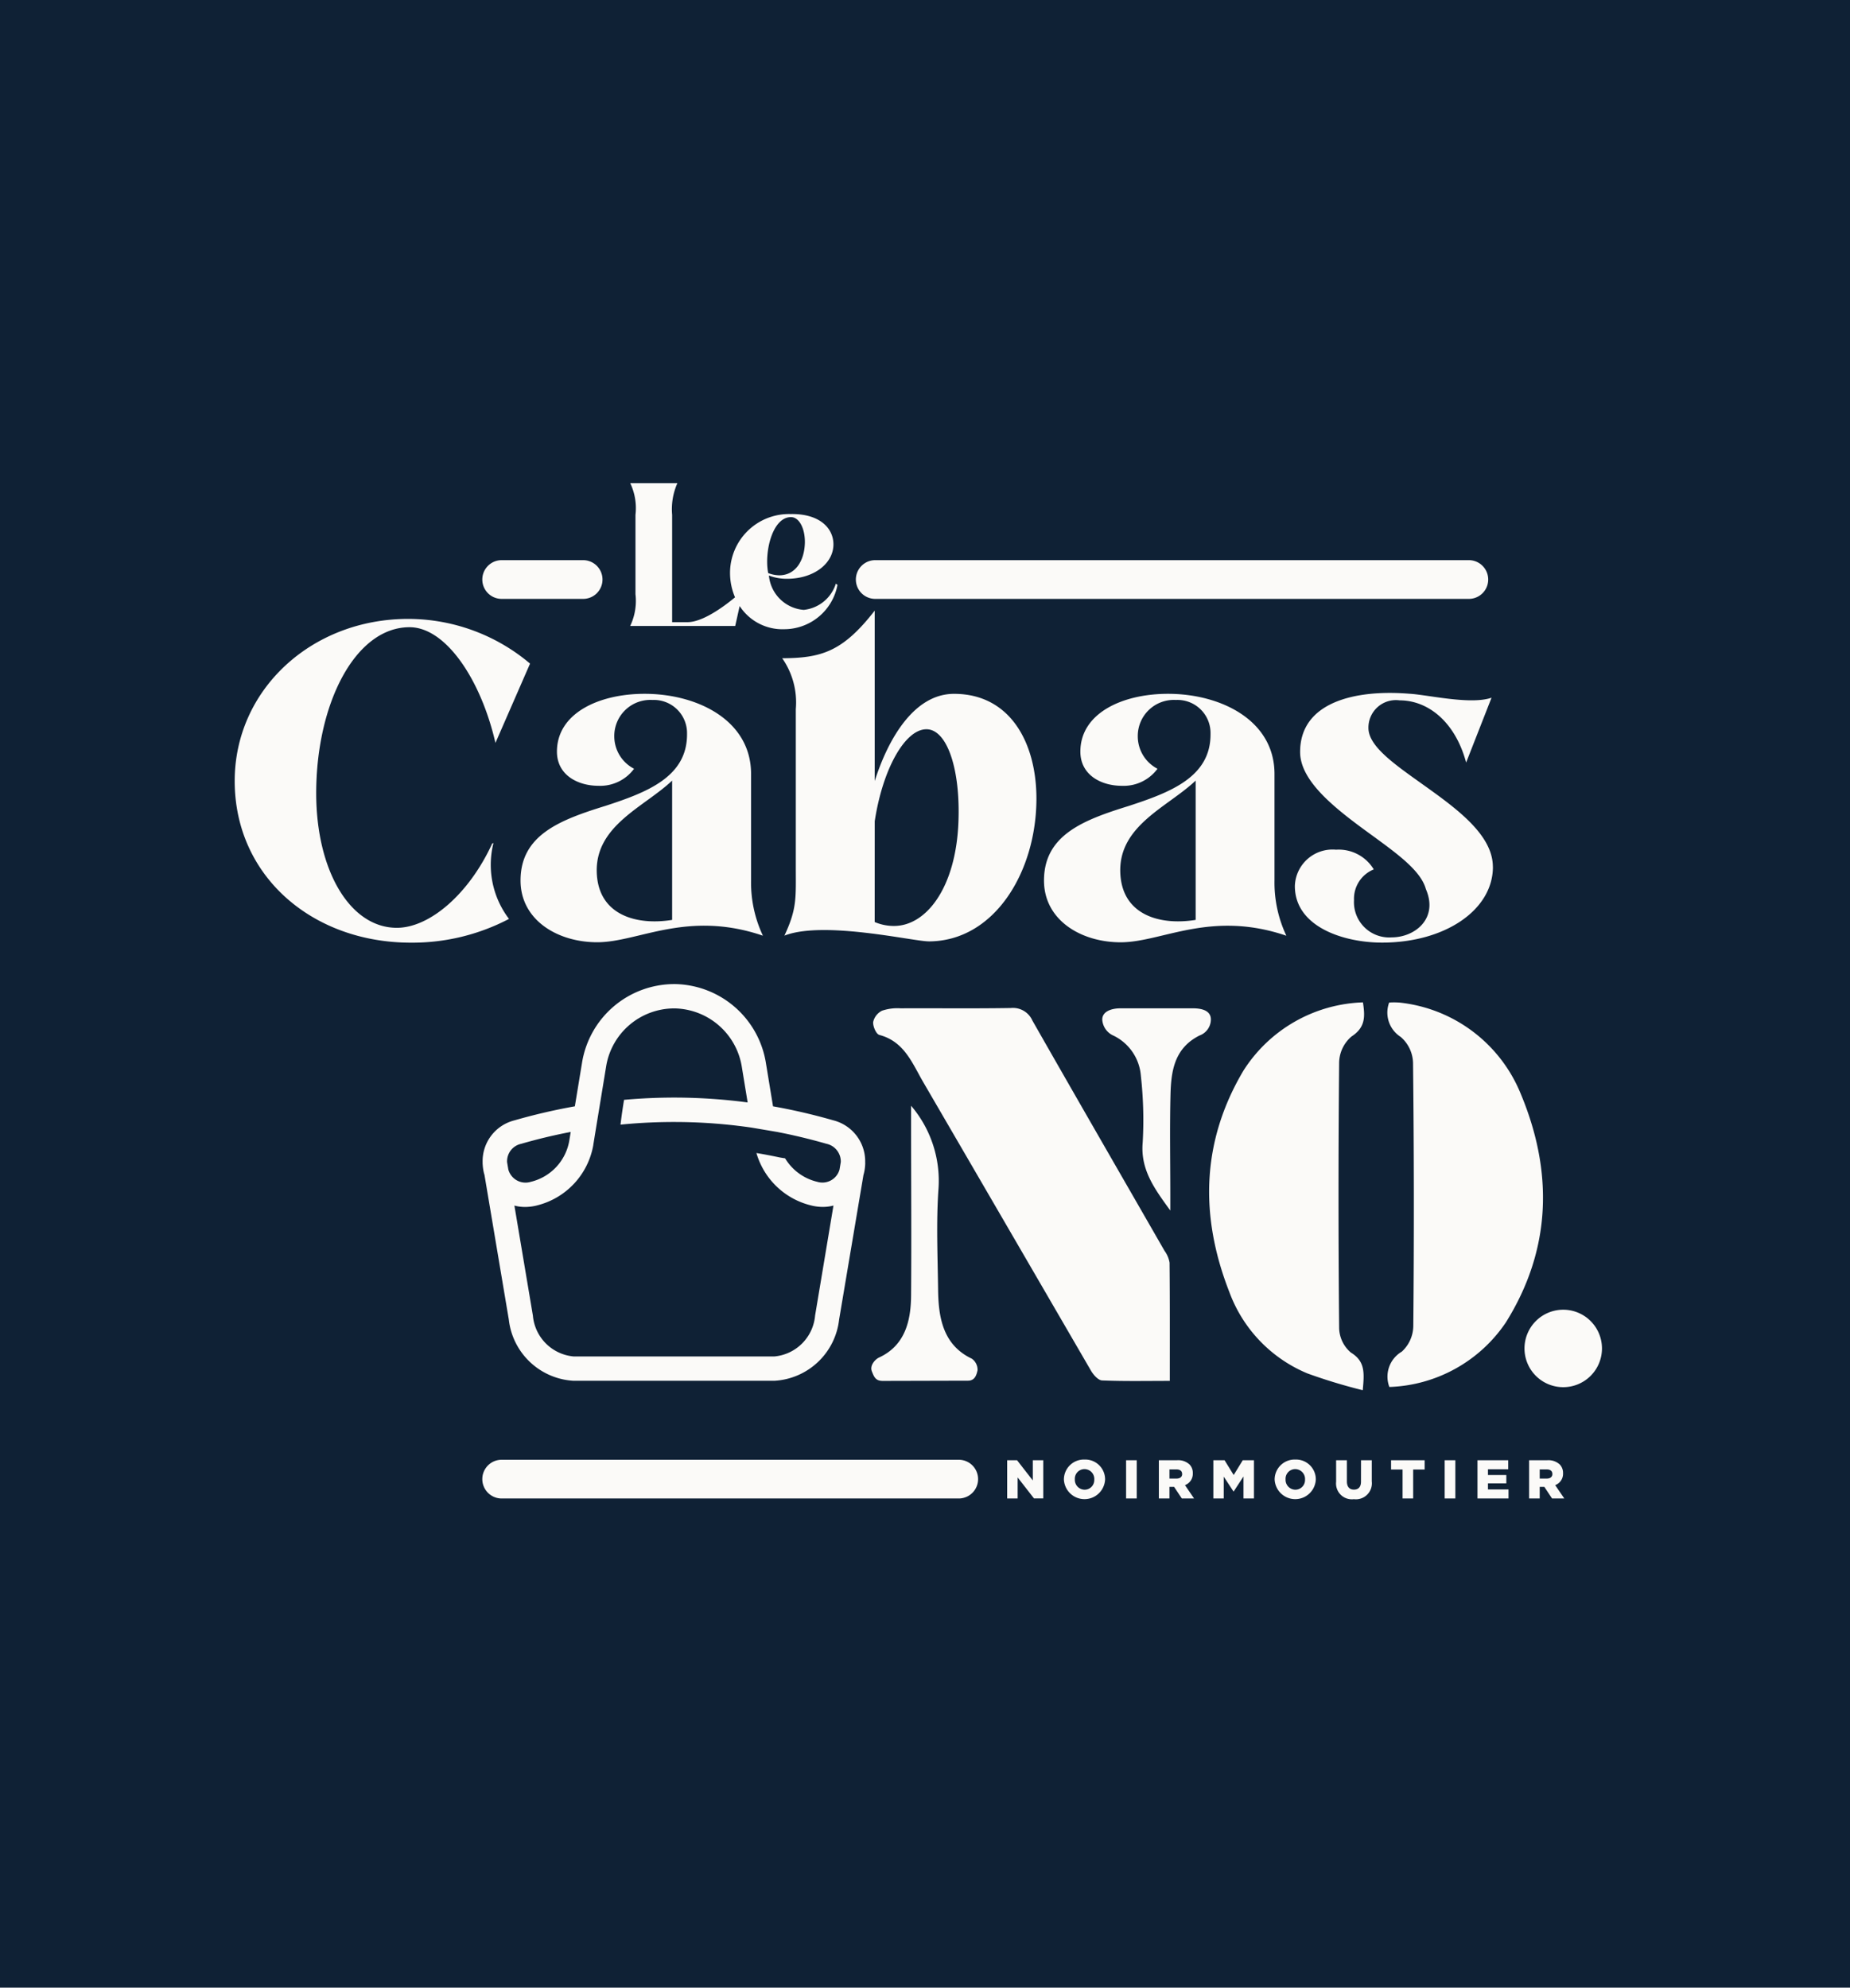
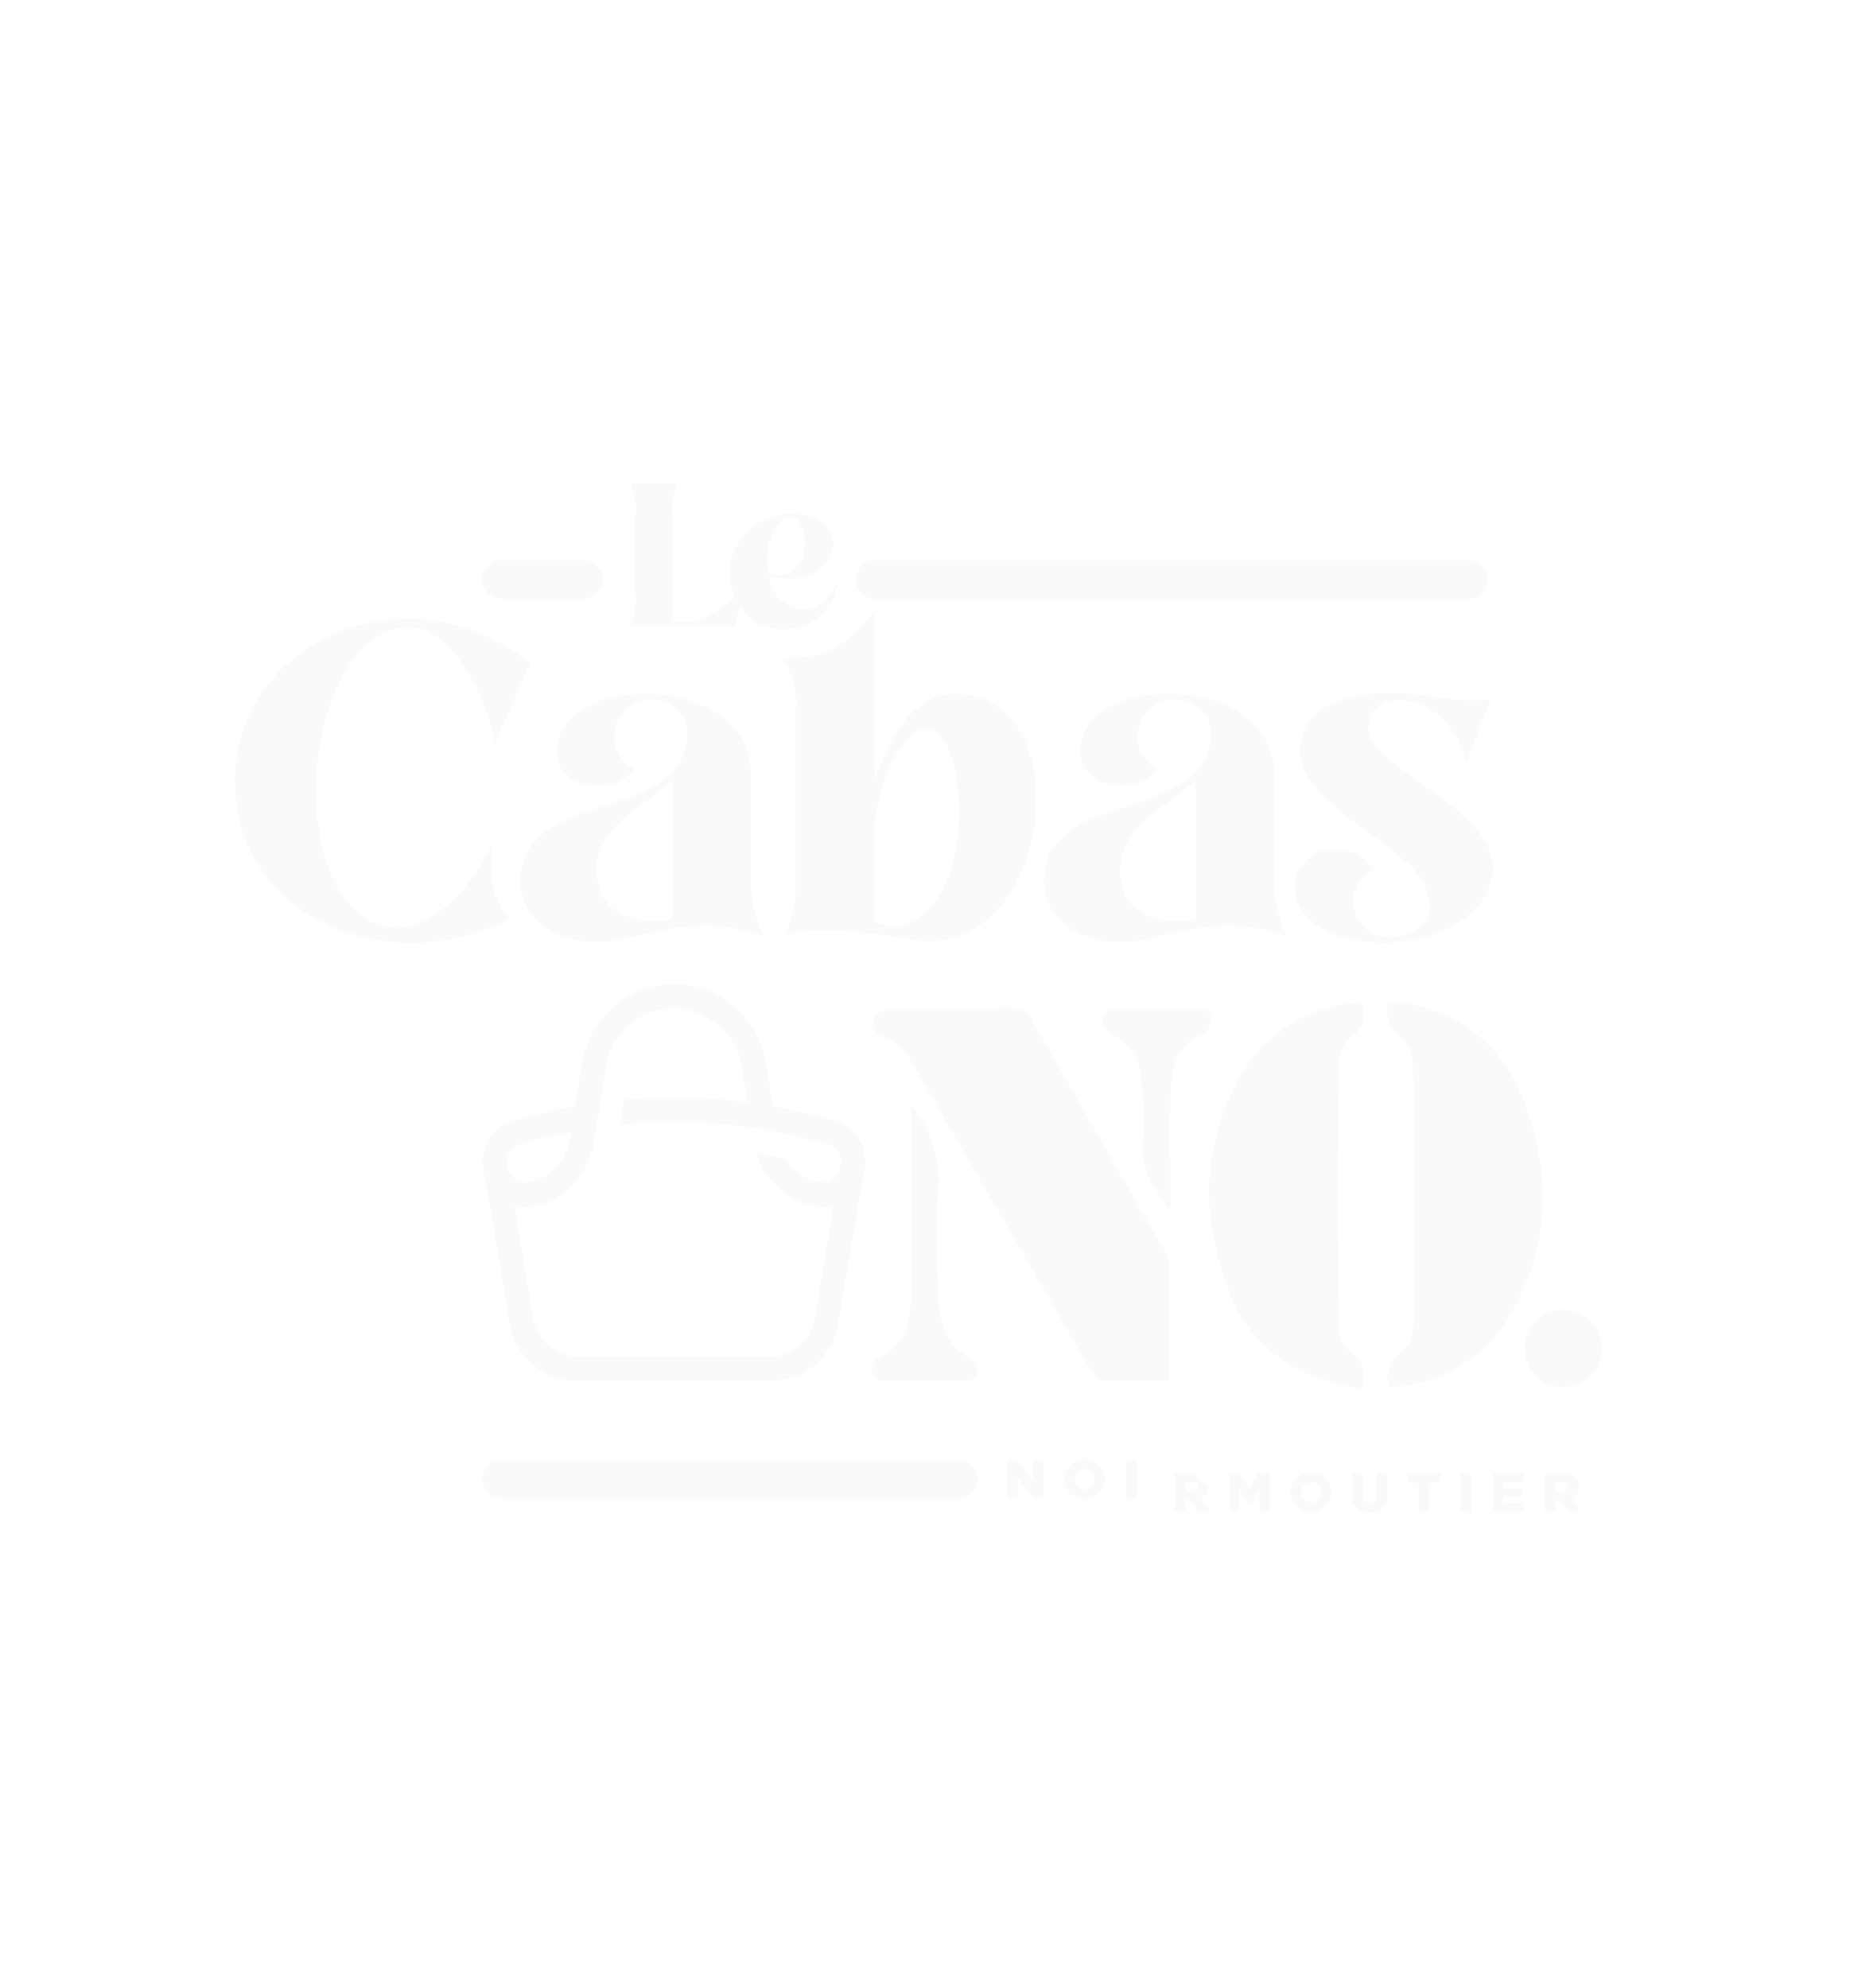
<svg xmlns="http://www.w3.org/2000/svg" width="134" height="144">
-   <path fill="#0f2135" d="M0 0h134v144H0z" />
-   <path fill="#fbfaf8" d="M74.808 105.787v1.466l-1.141-1.466h-.715v2.771h.759v-1.524l1.183 1.52h.672v-2.767ZM78.561 105.738a1.45 1.45 0 0 0-1.5 1.44v.007a1.493 1.493 0 0 0 2.983-.007v-.008a1.437 1.437 0 0 0-1.483-1.432m.7 1.447a.7.7 0 0 1-.7.739.716.716 0 0 1-.708-.746v-.008a.7.7 0 0 1 .7-.739.718.718 0 0 1 .711.747Zm2.305-1.398h.771v2.771h-.771zm4.831.954v-.007a.86.86 0 0 0-.245-.646 1.213 1.213 0 0 0-.9-.3h-1.313v2.771h.768v-.84h.337l.558.84h.887l-.659-.967a.874.874 0 0 0 .568-.851m-.772.049c0 .2-.15.328-.411.328h-.507v-.666h.5c.257 0 .414.111.414.328Zm3.733.07-.662-1.073h-.811v2.771h.752v-1.582l.706 1.075h.016l.708-1.086v1.592h.759v-2.77h-.809Zm4.466-1.122a1.45 1.45 0 0 0-1.5 1.44v.007a1.493 1.493 0 0 0 2.983-.007v-.008a1.437 1.437 0 0 0-1.483-1.432m.7 1.447a.7.7 0 0 1-.7.739.716.716 0 0 1-.708-.746v-.008a.7.7 0 0 1 .7-.739.717.717 0 0 1 .71.747Zm4.055.161c0 .39-.2.572-.511.572s-.509-.191-.509-.589v-1.542h-.781v1.556a1.144 1.144 0 0 0 1.282 1.267 1.159 1.159 0 0 0 1.3-1.287v-1.536h-.778Zm2.179-.887h.832v2.1h.768v-2.1h.832v-.672h-2.432Zm3.882-.672h.773v2.771h-.773zm3.136 1.678h1.33v-.605h-1.33v-.418h1.468v-.654h-2.229v2.771h2.249v-.655h-1.488Zm5.437-.724v-.007a.868.868 0 0 0-.246-.646 1.218 1.218 0 0 0-.9-.3h-1.311v2.771h.768v-.84h.336l.558.84h.887l-.662-.967a.876.876 0 0 0 .572-.851m-.773.049c0 .2-.15.328-.411.328h-.507v-.666h.5c.259 0 .416.111.416.328ZM35.741 61.082l-.085.019c-1.692 3.686-4.546 6.115-6.913 6.115-3.4 0-5.839-4.162-5.839-9.746 0-6.5 2.825-12.031 6.761-12.031 2.633 0 5.173 3.809 6.221 8.382l2.507-5.745a13.682 13.682 0 0 0-8.824-3.239C22.555 44.836 17 49.976 17 56.58c0 6.888 5.619 11.713 12.76 11.713a15.078 15.078 0 0 0 7.108-1.722 6.47 6.47 0 0 1-1.127-5.49m8.09-2.692c-3.269 1.016-6.127 2.1-6.127 5.4 0 2.856 2.666 4.474 5.555 4.474 2.984 0 6.507-2.347 12-.476a9.022 9.022 0 0 1-.857-4v-7.716c0-3.9-3.9-5.807-7.713-5.807-3.3 0-6.348 1.4-6.348 4.189 0 1.685 1.492 2.475 3.015 2.475a3.042 3.042 0 0 0 2.571-1.235 2.645 2.645 0 0 1-1.433-2.35 2.611 2.611 0 0 1 2.762-2.633 2.4 2.4 0 0 1 2.507 2.445c.033 3.14-2.921 4.252-5.935 5.236m4.856 8.252c-2.54.414-5.364-.315-5.46-3.458-.095-3.4 3.46-4.73 5.46-6.634ZM67.262 68.2c4.762 0 7.809-5.045 7.809-10.349 0-4-1.874-7.585-5.968-7.585-2.889 0-4.762 3.239-5.745 6.316V44.237c-2.32 2.985-3.872 3.437-6.7 3.451a5.588 5.588 0 0 1 .984 3.683v11.461c0 2.223.094 2.985-.825 4.952 2.825-1.111 9.331.414 10.442.414m-3.9-8.7c.572-3.776 2.19-6.666 3.745-6.666 1.492 0 2.475 2.89 2.316 6.761-.19 4.7-2.316 7.489-4.664 7.489a3.542 3.542 0 0 1-1.4-.284Zm29.813 8.286a9.018 9.018 0 0 1-.857-4v-7.712c0-3.9-3.9-5.808-7.713-5.808-3.3 0-6.348 1.4-6.348 4.189 0 1.685 1.492 2.476 3.014 2.476a3.043 3.043 0 0 0 2.572-1.235 2.648 2.648 0 0 1-1.428-2.351 2.612 2.612 0 0 1 2.762-2.633 2.394 2.394 0 0 1 2.507 2.446c.033 3.14-2.921 4.251-5.935 5.236-3.269 1.015-6.127 2.1-6.127 5.4 0 2.856 2.667 4.474 5.555 4.474 2.984 0 6.507-2.347 12-.476m-6.57-11.234v10.087c-2.54.414-5.364-.315-5.46-3.458-.1-3.4 3.46-4.73 5.46-6.634m21.528 6.25c0-2.381-2.76-4.316-5.205-6.063-2-1.427-3.808-2.7-3.808-4a1.989 1.989 0 0 1 2.254-2c2.063 0 4.03 1.553 4.823 4.507l1.841-4.7c-1.523.537-4.666-.222-5.967-.287-3.9-.318-7.9.6-7.9 4.221 0 2.223 2.792 4.285 5.334 6.128 1.776 1.3 3.426 2.507 3.776 3.807.921 2.13-.794 3.494-2.474 3.494a2.552 2.552 0 0 1-2.731-2.7 2.29 2.29 0 0 1 1.43-2.223 2.962 2.962 0 0 0-2.731-1.427 2.729 2.729 0 0 0-2.984 2.631c0 2.954 3.524 4.1 6.316 4.1 4.54 0 8.03-2.349 8.03-5.492M53.253 45.349l.322-1.444a3.693 3.693 0 0 0 3.239 1.679 3.931 3.931 0 0 0 3.847-3.212l-.119-.088a2.733 2.733 0 0 1-2.328 1.9 2.748 2.748 0 0 1-2.52-2.488 3.6 3.6 0 0 0 1.312.235c2 0 3.42-1.166 3.36-2.579-.045-1.124-1.037-2.152-3.11-2.111a4.271 4.271 0 0 0-4.378 4.29 4.5 4.5 0 0 0 .362 1.743c-1 .827-2.419 1.8-3.45 1.8h-1.106V37.3a4.652 4.652 0 0 1 .382-2.3h-3.419a4.2 4.2 0 0 1 .382 2.3v5.748a4.189 4.189 0 0 1-.384 2.3Zm4.046-7.885c.575 0 1.017.8 1 1.855-.03 1.3-.679 2.36-1.858 2.36a2.274 2.274 0 0 1-.8-.163c-.295-1.517.3-4.053 1.652-4.053m41.414 63.254c.116-1.262.183-2.091-.86-2.729a2.4 2.4 0 0 1-.85-1.782q-.089-9.619 0-19.24a2.554 2.554 0 0 1 .894-1.874c1.024-.662.985-1.462.831-2.474a10.669 10.669 0 0 0-8.656 4.944c-3.057 5.15-3.168 10.555-1.023 16.036a10.192 10.192 0 0 0 5.668 5.906 40.137 40.137 0 0 0 3.991 1.211m10.366-4.903c3.323-5.309 3.442-10.936 1.075-16.588a10.7 10.7 0 0 0-8.734-6.587 5.076 5.076 0 0 0-.789-.006 2.089 2.089 0 0 0 .838 2.491 2.576 2.576 0 0 1 .892 1.876q.106 9.512.019 19.024a2.559 2.559 0 0 1-.834 1.9 2.1 2.1 0 0 0-.9 2.559 10.6 10.6 0 0 0 8.433-4.669m-45.38-20.836c1.813.472 2.389 2.054 3.187 3.425q6.081 10.448 12.148 20.9c.175.3.52.694.8.706 1.6.068 3.2.033 4.909.033 0-2.964.01-5.762-.017-8.559a1.979 1.979 0 0 0-.36-.855c-3.193-5.561-6.4-11.113-9.574-16.687a1.542 1.542 0 0 0-1.564-.912c-2.662.044-5.326.009-7.989.022a3.5 3.5 0 0 0-1.337.171 1.212 1.212 0 0 0-.644.815c-.033.307.214.878.441.938m6.7 23.457c-2.088-.992-2.414-2.988-2.439-4.983-.031-2.451-.144-4.913.03-7.352a8.377 8.377 0 0 0-1.987-5.989v1.357c0 4.133.032 8.265 0 12.4-.016 1.82-.428 3.613-2.323 4.486-.27.124-.687.567-.521.993s.281.7.79.7c.528 0 5.64-.015 6.168-.015s.631-.453.7-.755a.979.979 0 0 0-.418-.843M86.39 73.05h-5.251c-.584 0-1.3.2-1.3.815a1.361 1.361 0 0 0 .825 1.168 3.537 3.537 0 0 1 1.973 2.918 28.84 28.84 0 0 1 .131 4.82c-.178 2.006.915 3.423 2 4.928v-1.145c0-2.42-.046-4.84.014-7.258.043-1.712.285-3.364 2.1-4.277a1.245 1.245 0 0 0 .825-1.159c0-.68-.714-.811-1.312-.811m26.834 21.835a2.806 2.806 0 1 0 2.806 2.806 2.807 2.807 0 0 0-2.806-2.806m-43.824 10.87h-33.03a1.403 1.403 0 1 0 0 2.805h33.03a1.403 1.403 0 1 0 0-2.805m-6.047-62.367h43.071a1.403 1.403 0 0 0 0-2.805H63.358a1.403 1.403 0 0 0 0 2.805m-26.983 0H42.2a1.403 1.403 0 1 0 0-2.805h-5.825a1.403 1.403 0 1 0 0 2.805m-1.297 41.676c0 .013.007.026.011.039l1.766 10.5a5 5 0 0 0 4.691 4.431h14.541a5 5 0 0 0 4.691-4.431l1.76-10.453v-.01l.02-.068a3.321 3.321 0 0 0 .109-.711 1.022 1.022 0 0 0 0-.151 3.064 3.064 0 0 0-2.315-3.047 43.046 43.046 0 0 0-4.36-1.012l-.51-3.107a6.792 6.792 0 0 0-6.565-5.75h-.1a6.778 6.778 0 0 0-6.651 5.648l-.528 3.208a43.018 43.018 0 0 0-4.38 1.018 3.046 3.046 0 0 0-2.3 3.052.86.86 0 0 0 .006.154v.008a3.447 3.447 0 0 0 .108.677m7.9-2.105.205-1.265.3-1.826.178-1.084.255-1.556a5 5 0 0 1 4.907-4.166h.071a5.027 5.027 0 0 1 4.85 4.273l.416 2.539a40.87 40.87 0 0 0-5.052-.352c-1.3-.008-2.6.046-3.9.163-.085.509-.16 1.023-.225 1.536l-.033.261a39.158 39.158 0 0 1 4.141-.191q1.839.011 3.686.2c.224.022.446.047.67.075l.189.022.147.019c.224.028.447.059.67.092l1.843.312.448.089.121.025q1.5.314 3 .743a1.315 1.315 0 0 1 1.042 1.321l-.092.547a1.287 1.287 0 0 1-1.616.887 3.715 3.715 0 0 1-2.325-1.7c-.179-.029-.357-.057-.385-.063a40.759 40.759 0 0 0-1.694-.323 5.471 5.471 0 0 0 3.992 3.806 3.5 3.5 0 0 0 .817.1 2.958 2.958 0 0 0 .772-.1l-1.332 7.976a3.254 3.254 0 0 1-2.948 2.957H41.548a3.255 3.255 0 0 1-2.949-2.957l-1.34-7.973a2.986 2.986 0 0 0 .775.1 3.517 3.517 0 0 0 .817-.1 5.482 5.482 0 0 0 4.123-4.383m-6.244 1.234a1.293 1.293 0 0 1 1.021-1.326q1.787-.516 3.587-.86l-.107.656a3.71 3.71 0 0 1-2.792 2.96 1.29 1.29 0 0 1-1.621-.9l-.086-.512V84.2Z" />
+   <path fill="#fbfaf8" d="M74.808 105.787v1.466l-1.141-1.466h-.715v2.771h.759v-1.524l1.183 1.52h.672v-2.767ZM78.561 105.738a1.45 1.45 0 0 0-1.5 1.44v.007a1.493 1.493 0 0 0 2.983-.007v-.008a1.437 1.437 0 0 0-1.483-1.432m.7 1.447a.7.7 0 0 1-.7.739.716.716 0 0 1-.708-.746v-.008a.7.7 0 0 1 .7-.739.718.718 0 0 1 .711.747Zm2.305-1.398h.771v2.771h-.771zm4.831.954v-.007h-1.313v2.771h.768v-.84h.337l.558.84h.887l-.659-.967a.874.874 0 0 0 .568-.851m-.772.049c0 .2-.15.328-.411.328h-.507v-.666h.5c.257 0 .414.111.414.328Zm3.733.07-.662-1.073h-.811v2.771h.752v-1.582l.706 1.075h.016l.708-1.086v1.592h.759v-2.77h-.809Zm4.466-1.122a1.45 1.45 0 0 0-1.5 1.44v.007a1.493 1.493 0 0 0 2.983-.007v-.008a1.437 1.437 0 0 0-1.483-1.432m.7 1.447a.7.7 0 0 1-.7.739.716.716 0 0 1-.708-.746v-.008a.7.7 0 0 1 .7-.739.717.717 0 0 1 .71.747Zm4.055.161c0 .39-.2.572-.511.572s-.509-.191-.509-.589v-1.542h-.781v1.556a1.144 1.144 0 0 0 1.282 1.267 1.159 1.159 0 0 0 1.3-1.287v-1.536h-.778Zm2.179-.887h.832v2.1h.768v-2.1h.832v-.672h-2.432Zm3.882-.672h.773v2.771h-.773zm3.136 1.678h1.33v-.605h-1.33v-.418h1.468v-.654h-2.229v2.771h2.249v-.655h-1.488Zm5.437-.724v-.007a.868.868 0 0 0-.246-.646 1.218 1.218 0 0 0-.9-.3h-1.311v2.771h.768v-.84h.336l.558.84h.887l-.662-.967a.876.876 0 0 0 .572-.851m-.773.049c0 .2-.15.328-.411.328h-.507v-.666h.5c.259 0 .416.111.416.328ZM35.741 61.082l-.085.019c-1.692 3.686-4.546 6.115-6.913 6.115-3.4 0-5.839-4.162-5.839-9.746 0-6.5 2.825-12.031 6.761-12.031 2.633 0 5.173 3.809 6.221 8.382l2.507-5.745a13.682 13.682 0 0 0-8.824-3.239C22.555 44.836 17 49.976 17 56.58c0 6.888 5.619 11.713 12.76 11.713a15.078 15.078 0 0 0 7.108-1.722 6.47 6.47 0 0 1-1.127-5.49m8.09-2.692c-3.269 1.016-6.127 2.1-6.127 5.4 0 2.856 2.666 4.474 5.555 4.474 2.984 0 6.507-2.347 12-.476a9.022 9.022 0 0 1-.857-4v-7.716c0-3.9-3.9-5.807-7.713-5.807-3.3 0-6.348 1.4-6.348 4.189 0 1.685 1.492 2.475 3.015 2.475a3.042 3.042 0 0 0 2.571-1.235 2.645 2.645 0 0 1-1.433-2.35 2.611 2.611 0 0 1 2.762-2.633 2.4 2.4 0 0 1 2.507 2.445c.033 3.14-2.921 4.252-5.935 5.236m4.856 8.252c-2.54.414-5.364-.315-5.46-3.458-.095-3.4 3.46-4.73 5.46-6.634ZM67.262 68.2c4.762 0 7.809-5.045 7.809-10.349 0-4-1.874-7.585-5.968-7.585-2.889 0-4.762 3.239-5.745 6.316V44.237c-2.32 2.985-3.872 3.437-6.7 3.451a5.588 5.588 0 0 1 .984 3.683v11.461c0 2.223.094 2.985-.825 4.952 2.825-1.111 9.331.414 10.442.414m-3.9-8.7c.572-3.776 2.19-6.666 3.745-6.666 1.492 0 2.475 2.89 2.316 6.761-.19 4.7-2.316 7.489-4.664 7.489a3.542 3.542 0 0 1-1.4-.284Zm29.813 8.286a9.018 9.018 0 0 1-.857-4v-7.712c0-3.9-3.9-5.808-7.713-5.808-3.3 0-6.348 1.4-6.348 4.189 0 1.685 1.492 2.476 3.014 2.476a3.043 3.043 0 0 0 2.572-1.235 2.648 2.648 0 0 1-1.428-2.351 2.612 2.612 0 0 1 2.762-2.633 2.394 2.394 0 0 1 2.507 2.446c.033 3.14-2.921 4.251-5.935 5.236-3.269 1.015-6.127 2.1-6.127 5.4 0 2.856 2.667 4.474 5.555 4.474 2.984 0 6.507-2.347 12-.476m-6.57-11.234v10.087c-2.54.414-5.364-.315-5.46-3.458-.1-3.4 3.46-4.73 5.46-6.634m21.528 6.25c0-2.381-2.76-4.316-5.205-6.063-2-1.427-3.808-2.7-3.808-4a1.989 1.989 0 0 1 2.254-2c2.063 0 4.03 1.553 4.823 4.507l1.841-4.7c-1.523.537-4.666-.222-5.967-.287-3.9-.318-7.9.6-7.9 4.221 0 2.223 2.792 4.285 5.334 6.128 1.776 1.3 3.426 2.507 3.776 3.807.921 2.13-.794 3.494-2.474 3.494a2.552 2.552 0 0 1-2.731-2.7 2.29 2.29 0 0 1 1.43-2.223 2.962 2.962 0 0 0-2.731-1.427 2.729 2.729 0 0 0-2.984 2.631c0 2.954 3.524 4.1 6.316 4.1 4.54 0 8.03-2.349 8.03-5.492M53.253 45.349l.322-1.444a3.693 3.693 0 0 0 3.239 1.679 3.931 3.931 0 0 0 3.847-3.212l-.119-.088a2.733 2.733 0 0 1-2.328 1.9 2.748 2.748 0 0 1-2.52-2.488 3.6 3.6 0 0 0 1.312.235c2 0 3.42-1.166 3.36-2.579-.045-1.124-1.037-2.152-3.11-2.111a4.271 4.271 0 0 0-4.378 4.29 4.5 4.5 0 0 0 .362 1.743c-1 .827-2.419 1.8-3.45 1.8h-1.106V37.3a4.652 4.652 0 0 1 .382-2.3h-3.419a4.2 4.2 0 0 1 .382 2.3v5.748a4.189 4.189 0 0 1-.384 2.3Zm4.046-7.885c.575 0 1.017.8 1 1.855-.03 1.3-.679 2.36-1.858 2.36a2.274 2.274 0 0 1-.8-.163c-.295-1.517.3-4.053 1.652-4.053m41.414 63.254c.116-1.262.183-2.091-.86-2.729a2.4 2.4 0 0 1-.85-1.782q-.089-9.619 0-19.24a2.554 2.554 0 0 1 .894-1.874c1.024-.662.985-1.462.831-2.474a10.669 10.669 0 0 0-8.656 4.944c-3.057 5.15-3.168 10.555-1.023 16.036a10.192 10.192 0 0 0 5.668 5.906 40.137 40.137 0 0 0 3.991 1.211m10.366-4.903c3.323-5.309 3.442-10.936 1.075-16.588a10.7 10.7 0 0 0-8.734-6.587 5.076 5.076 0 0 0-.789-.006 2.089 2.089 0 0 0 .838 2.491 2.576 2.576 0 0 1 .892 1.876q.106 9.512.019 19.024a2.559 2.559 0 0 1-.834 1.9 2.1 2.1 0 0 0-.9 2.559 10.6 10.6 0 0 0 8.433-4.669m-45.38-20.836c1.813.472 2.389 2.054 3.187 3.425q6.081 10.448 12.148 20.9c.175.3.52.694.8.706 1.6.068 3.2.033 4.909.033 0-2.964.01-5.762-.017-8.559a1.979 1.979 0 0 0-.36-.855c-3.193-5.561-6.4-11.113-9.574-16.687a1.542 1.542 0 0 0-1.564-.912c-2.662.044-5.326.009-7.989.022a3.5 3.5 0 0 0-1.337.171 1.212 1.212 0 0 0-.644.815c-.033.307.214.878.441.938m6.7 23.457c-2.088-.992-2.414-2.988-2.439-4.983-.031-2.451-.144-4.913.03-7.352a8.377 8.377 0 0 0-1.987-5.989v1.357c0 4.133.032 8.265 0 12.4-.016 1.82-.428 3.613-2.323 4.486-.27.124-.687.567-.521.993s.281.7.79.7c.528 0 5.64-.015 6.168-.015s.631-.453.7-.755a.979.979 0 0 0-.418-.843M86.39 73.05h-5.251c-.584 0-1.3.2-1.3.815a1.361 1.361 0 0 0 .825 1.168 3.537 3.537 0 0 1 1.973 2.918 28.84 28.84 0 0 1 .131 4.82c-.178 2.006.915 3.423 2 4.928v-1.145c0-2.42-.046-4.84.014-7.258.043-1.712.285-3.364 2.1-4.277a1.245 1.245 0 0 0 .825-1.159c0-.68-.714-.811-1.312-.811m26.834 21.835a2.806 2.806 0 1 0 2.806 2.806 2.807 2.807 0 0 0-2.806-2.806m-43.824 10.87h-33.03a1.403 1.403 0 1 0 0 2.805h33.03a1.403 1.403 0 1 0 0-2.805m-6.047-62.367h43.071a1.403 1.403 0 0 0 0-2.805H63.358a1.403 1.403 0 0 0 0 2.805m-26.983 0H42.2a1.403 1.403 0 1 0 0-2.805h-5.825a1.403 1.403 0 1 0 0 2.805m-1.297 41.676c0 .013.007.026.011.039l1.766 10.5a5 5 0 0 0 4.691 4.431h14.541a5 5 0 0 0 4.691-4.431l1.76-10.453v-.01l.02-.068a3.321 3.321 0 0 0 .109-.711 1.022 1.022 0 0 0 0-.151 3.064 3.064 0 0 0-2.315-3.047 43.046 43.046 0 0 0-4.36-1.012l-.51-3.107a6.792 6.792 0 0 0-6.565-5.75h-.1a6.778 6.778 0 0 0-6.651 5.648l-.528 3.208a43.018 43.018 0 0 0-4.38 1.018 3.046 3.046 0 0 0-2.3 3.052.86.86 0 0 0 .006.154v.008a3.447 3.447 0 0 0 .108.677m7.9-2.105.205-1.265.3-1.826.178-1.084.255-1.556a5 5 0 0 1 4.907-4.166h.071a5.027 5.027 0 0 1 4.85 4.273l.416 2.539a40.87 40.87 0 0 0-5.052-.352c-1.3-.008-2.6.046-3.9.163-.085.509-.16 1.023-.225 1.536l-.033.261a39.158 39.158 0 0 1 4.141-.191q1.839.011 3.686.2c.224.022.446.047.67.075l.189.022.147.019c.224.028.447.059.67.092l1.843.312.448.089.121.025q1.5.314 3 .743a1.315 1.315 0 0 1 1.042 1.321l-.092.547a1.287 1.287 0 0 1-1.616.887 3.715 3.715 0 0 1-2.325-1.7c-.179-.029-.357-.057-.385-.063a40.759 40.759 0 0 0-1.694-.323 5.471 5.471 0 0 0 3.992 3.806 3.5 3.5 0 0 0 .817.1 2.958 2.958 0 0 0 .772-.1l-1.332 7.976a3.254 3.254 0 0 1-2.948 2.957H41.548a3.255 3.255 0 0 1-2.949-2.957l-1.34-7.973a2.986 2.986 0 0 0 .775.1 3.517 3.517 0 0 0 .817-.1 5.482 5.482 0 0 0 4.123-4.383m-6.244 1.234a1.293 1.293 0 0 1 1.021-1.326q1.787-.516 3.587-.86l-.107.656a3.71 3.71 0 0 1-2.792 2.96 1.29 1.29 0 0 1-1.621-.9l-.086-.512V84.2Z" />
</svg>